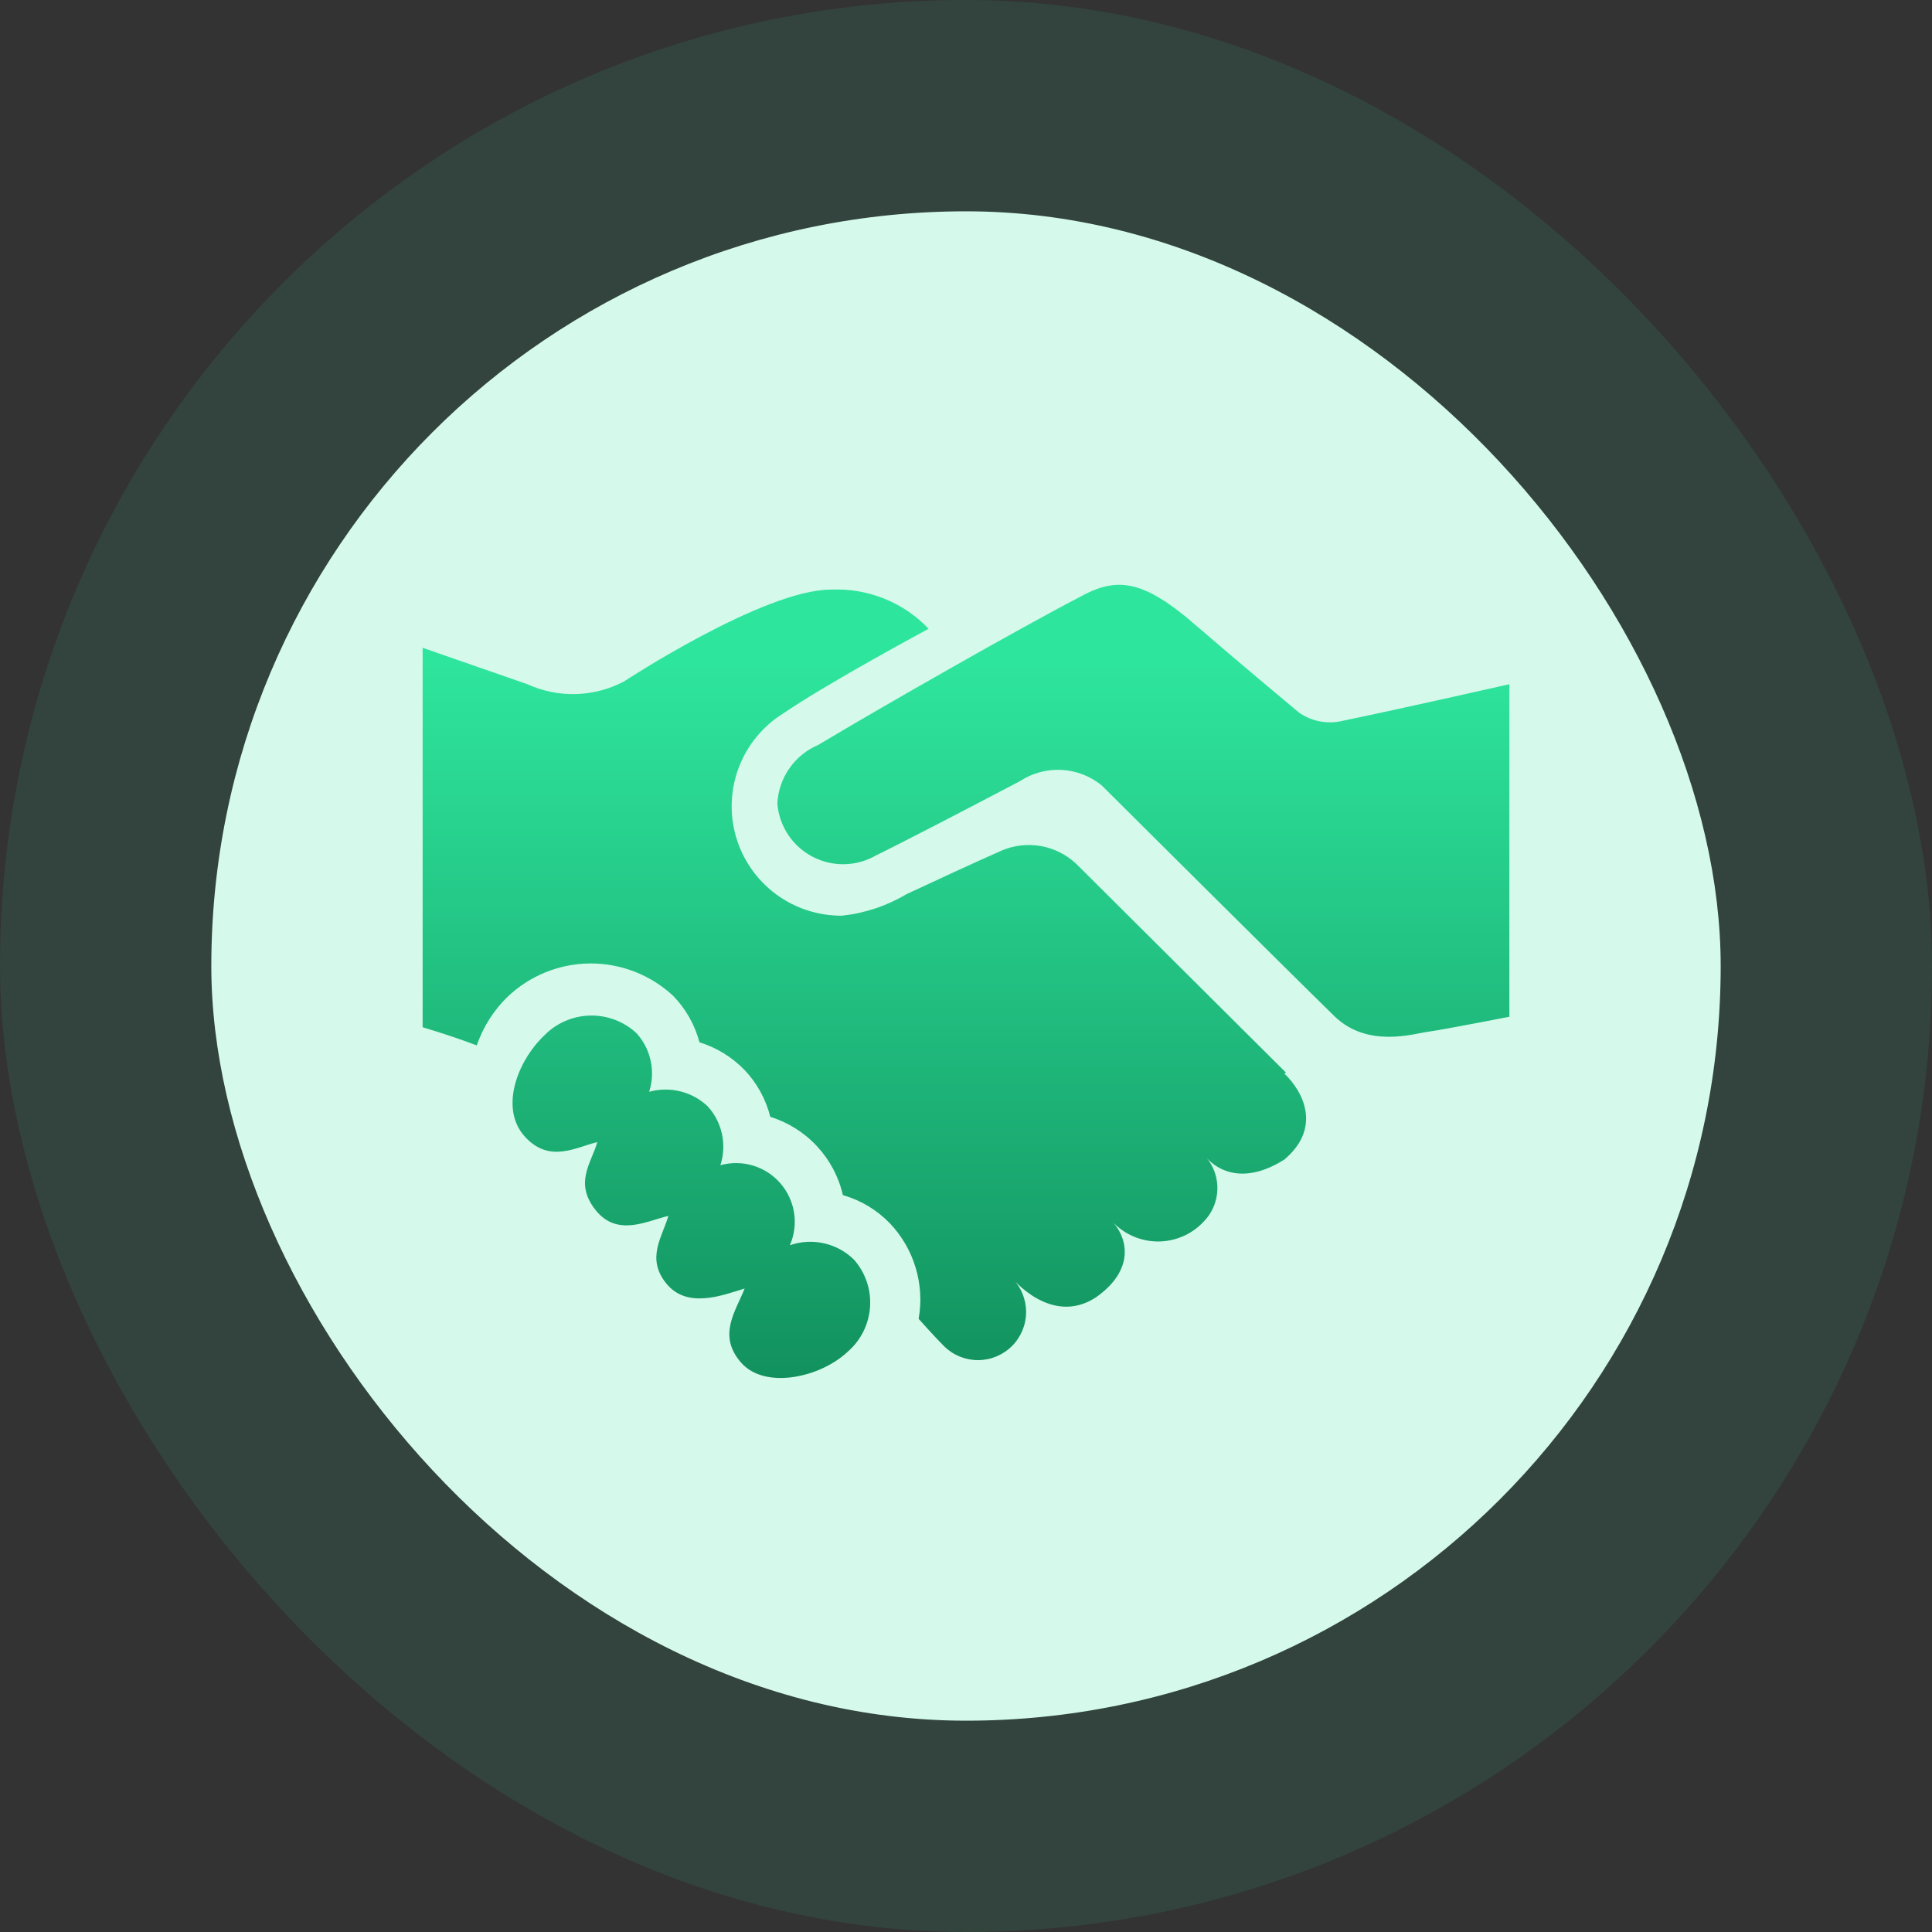
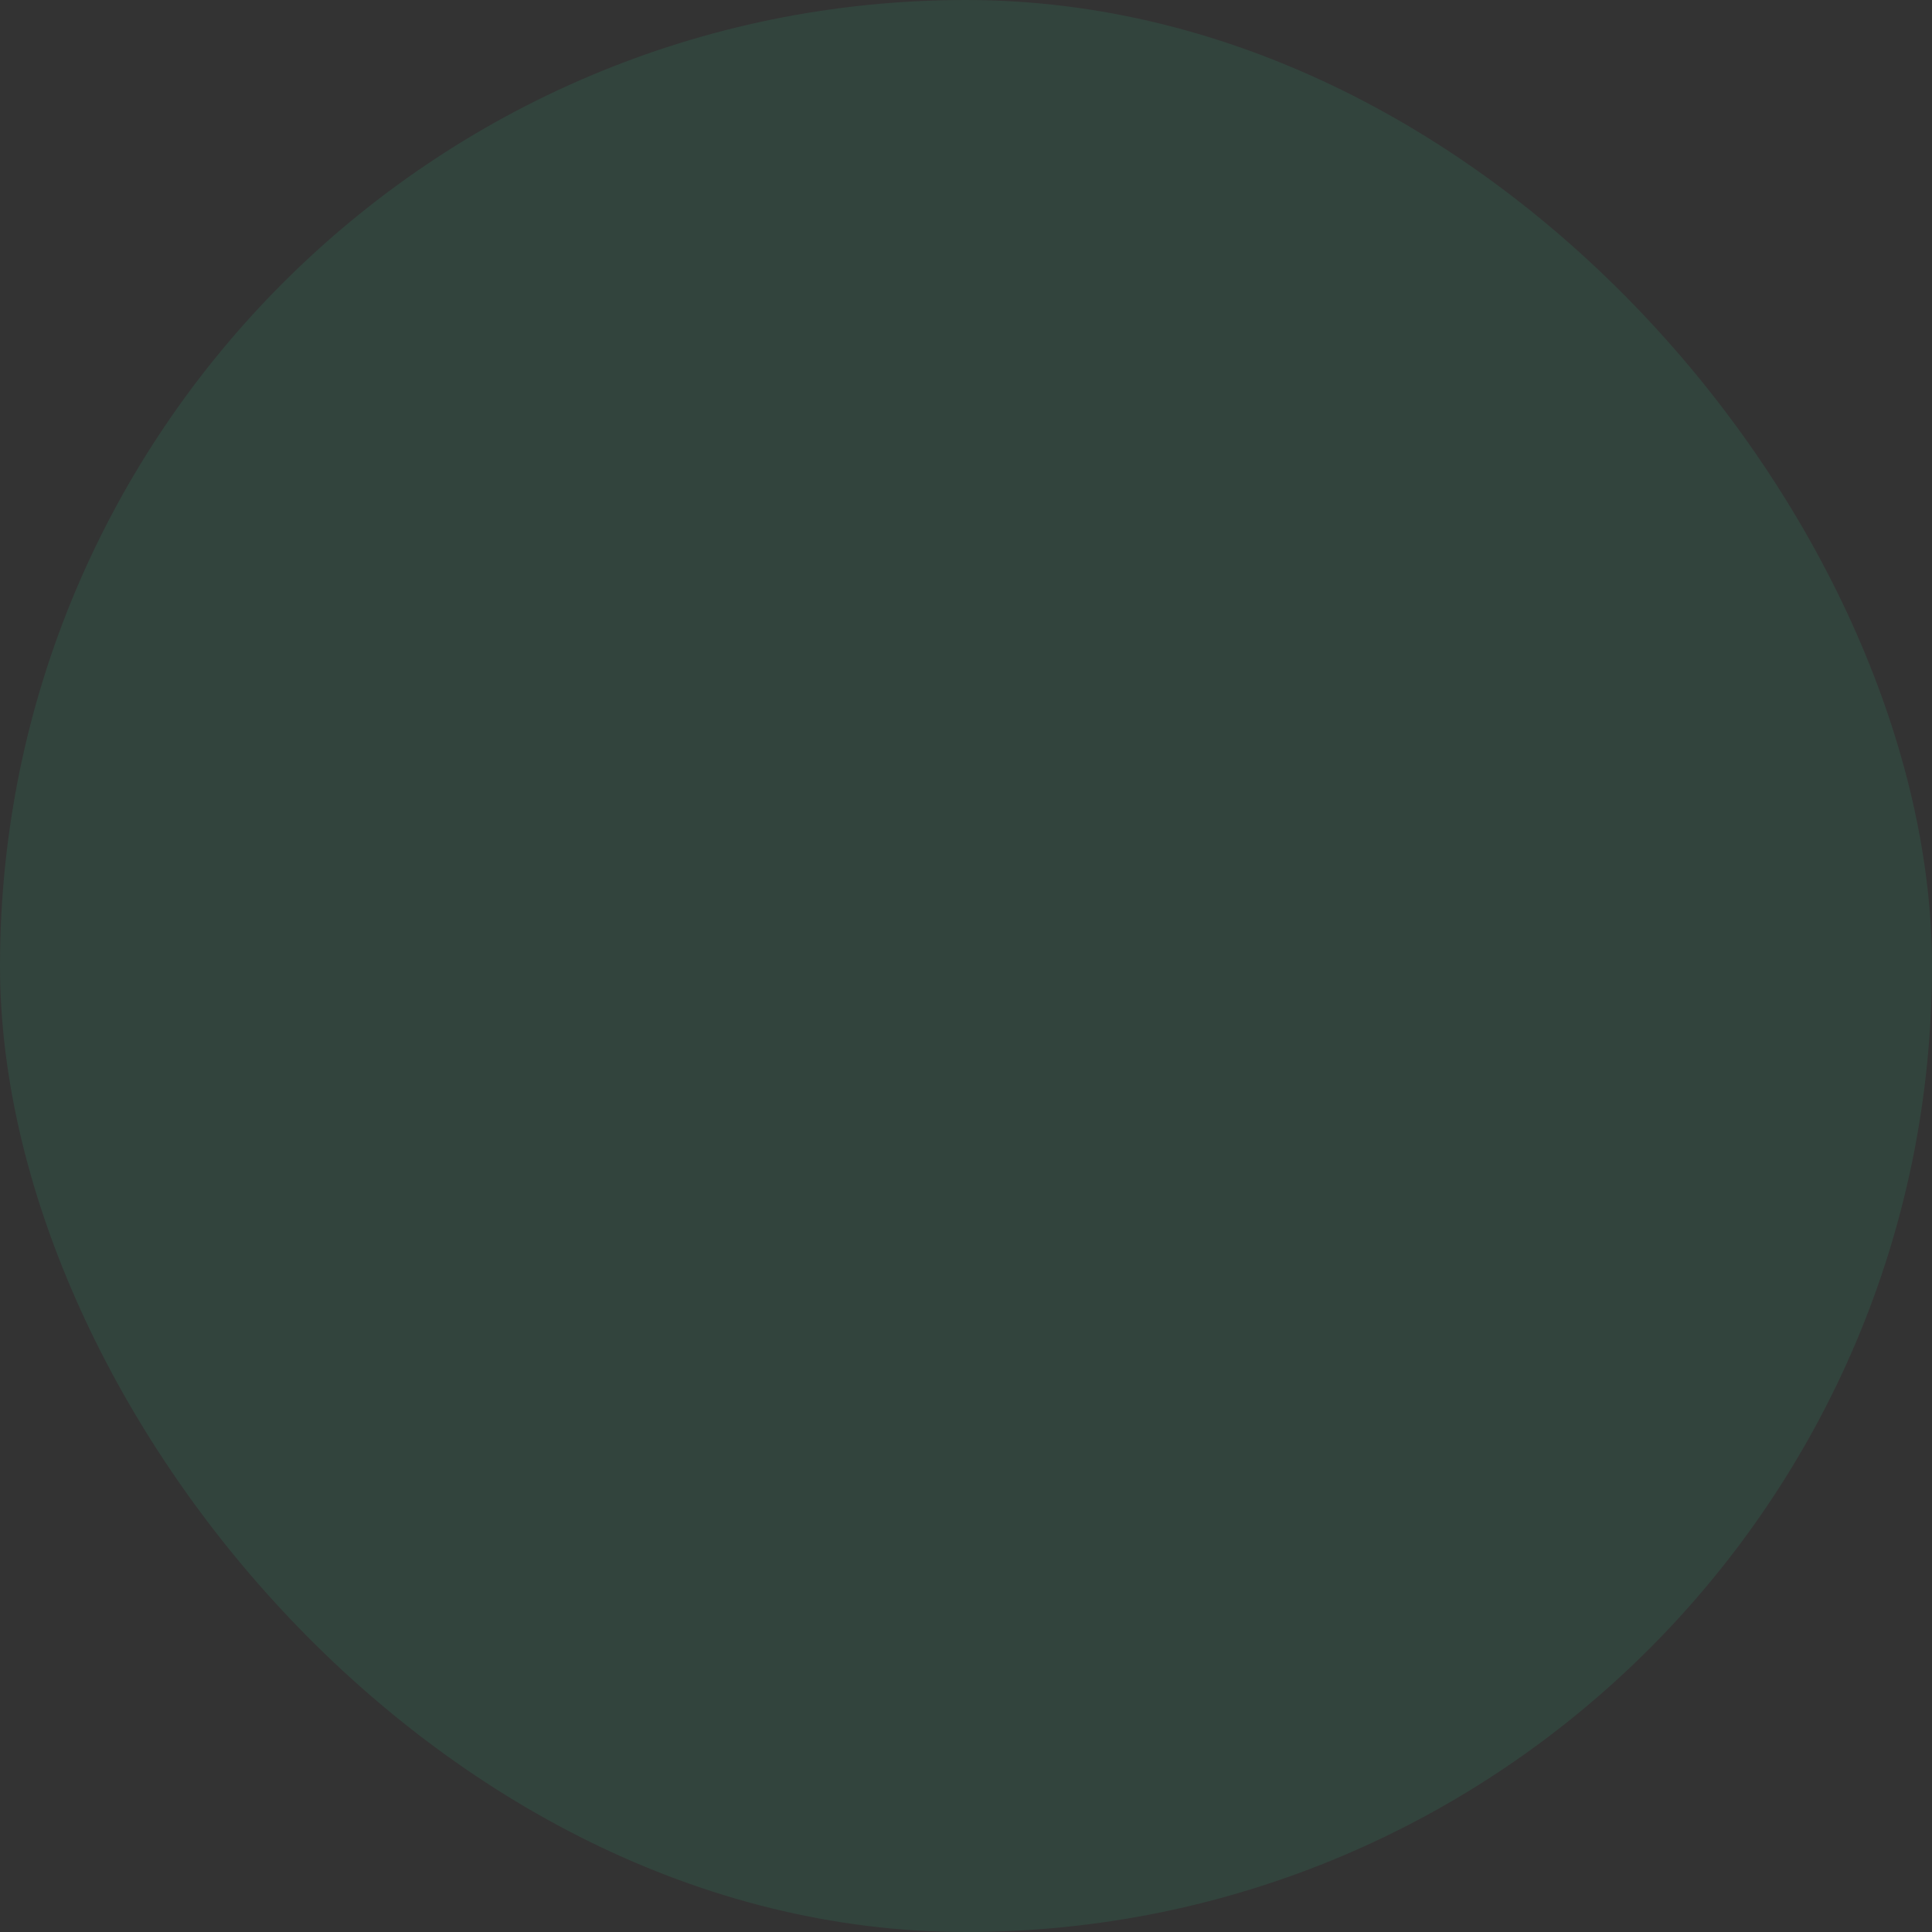
<svg xmlns="http://www.w3.org/2000/svg" width="64" height="64" viewBox="0 0 64 64" fill="none">
  <rect x="0" y="0" width="64" height="64" fill="#333333" stroke="none" />
  <rect width="64" height="64" rx="32" fill="#2EE59D" fill-opacity="0.1" />
-   <rect x="7" y="7" width="50" height="50" rx="25" fill="#D5FAEB" />
  <g clip-path="url(#clip0_4885_1588)">
-     <path d="M50.152 22.631V33.652C50.152 33.652 47.799 34.112 47.313 34.177C46.826 34.242 45.316 34.728 44.214 33.672C42.515 32.012 36.493 26.015 36.493 26.015C36.114 25.707 35.647 25.528 35.16 25.504C34.673 25.479 34.19 25.611 33.783 25.879C32.253 26.683 29.977 27.869 29.031 28.33C28.712 28.516 28.351 28.619 27.981 28.628C27.611 28.637 27.246 28.552 26.918 28.381C26.59 28.209 26.311 27.958 26.107 27.65C25.903 27.342 25.78 26.987 25.751 26.618C25.771 26.199 25.91 25.794 26.151 25.45C26.392 25.105 26.725 24.837 27.112 24.673C29.271 23.377 33.828 20.784 35.728 19.798C36.882 19.15 37.712 19.15 39.3 20.447C41.251 22.126 43.021 23.597 43.021 23.597C43.23 23.747 43.47 23.849 43.723 23.897C43.976 23.945 44.236 23.938 44.486 23.876C46.671 23.422 50.152 22.631 50.152 22.631ZM26.166 41.25C26.312 40.913 26.361 40.542 26.305 40.179C26.25 39.816 26.092 39.476 25.851 39.198C25.611 38.921 25.296 38.717 24.945 38.611C24.593 38.505 24.218 38.501 23.864 38.599C23.972 38.266 23.99 37.912 23.917 37.571C23.844 37.229 23.683 36.913 23.449 36.654C23.195 36.411 22.882 36.239 22.541 36.154C22.2 36.068 21.843 36.073 21.504 36.167C21.611 35.835 21.628 35.48 21.554 35.139C21.48 34.797 21.318 34.481 21.083 34.223C20.663 33.834 20.108 33.626 19.536 33.642C18.964 33.658 18.421 33.896 18.023 34.307C17.128 35.163 16.552 36.718 17.375 37.639C18.198 38.56 19.086 37.996 19.786 37.834C19.592 38.527 19.009 39.175 19.728 40.083C20.448 40.991 21.44 40.44 22.14 40.278C21.945 40.971 21.388 41.678 22.075 42.521C22.762 43.363 23.916 42.916 24.668 42.683C24.376 43.428 23.754 44.232 24.551 45.14C25.349 46.047 27.196 45.626 28.097 44.764C28.525 44.387 28.785 43.856 28.822 43.287C28.858 42.718 28.668 42.158 28.292 41.73C28.018 41.459 27.673 41.271 27.297 41.186C26.922 41.101 26.529 41.123 26.166 41.25ZM42.6 35.532L35.644 28.608C35.322 28.308 34.92 28.106 34.486 28.028C34.053 27.95 33.606 27.998 33.199 28.168C32.227 28.596 30.976 29.179 30.029 29.62C29.378 30.008 28.65 30.251 27.896 30.333C27.106 30.34 26.334 30.089 25.699 29.617C25.065 29.145 24.602 28.479 24.381 27.719C24.161 26.959 24.195 26.148 24.479 25.41C24.762 24.672 25.279 24.047 25.952 23.63C27.462 22.599 30.762 20.829 30.762 20.829C30.347 20.392 29.842 20.051 29.283 19.827C28.723 19.603 28.122 19.503 27.52 19.532C25.303 19.532 20.662 22.579 20.662 22.579C20.171 22.836 19.627 22.977 19.073 22.992C18.519 23.006 17.97 22.894 17.466 22.664L13.848 21.406V33.983C13.848 33.983 14.879 34.281 15.793 34.631C16.001 34.026 16.347 33.477 16.804 33.03C17.542 32.322 18.523 31.923 19.545 31.916C20.568 31.909 21.554 32.294 22.302 32.991C22.718 33.42 23.017 33.949 23.171 34.527C23.733 34.702 24.243 35.014 24.655 35.435C25.073 35.872 25.37 36.411 25.517 36.997C26.11 37.181 26.644 37.517 27.066 37.973C27.488 38.428 27.784 38.986 27.922 39.59C28.511 39.758 29.046 40.078 29.472 40.517C29.869 40.933 30.164 41.437 30.33 41.988C30.497 42.539 30.532 43.121 30.431 43.688C30.431 43.688 30.95 44.271 31.267 44.589C31.567 44.888 31.973 45.056 32.396 45.056C32.819 45.056 33.224 44.888 33.524 44.589C33.823 44.289 33.991 43.884 33.991 43.461C33.991 43.038 33.823 42.632 33.524 42.333C33.524 42.333 34.82 43.94 36.298 42.981C37.595 42.073 37.394 40.997 36.778 40.388C36.966 40.612 37.199 40.793 37.462 40.92C37.726 41.047 38.013 41.117 38.305 41.125C38.597 41.133 38.888 41.079 39.158 40.966C39.428 40.854 39.67 40.685 39.87 40.472C40.149 40.19 40.312 39.815 40.327 39.419C40.343 39.023 40.21 38.636 39.955 38.333C39.955 38.333 40.817 39.506 42.548 38.41C43.773 37.373 43.196 36.187 42.548 35.565L42.6 35.532Z" fill="url(#paint0_linear_4885_1588)" />
-   </g>
+     </g>
  <defs>
    <linearGradient id="paint0_linear_4885_1588" x1="32" y1="19.372" x2="32" y2="45.648" gradientUnits="userSpaceOnUse">
      <stop offset="0.1" stop-color="#2EE59D" />
      <stop offset="1" stop-color="#12915E" />
    </linearGradient>
    <clipPath id="clip0_4885_1588">
-       <rect width="36" height="36" fill="white" transform="translate(14 14)" />
-     </clipPath>
+       </clipPath>
  </defs>
</svg>